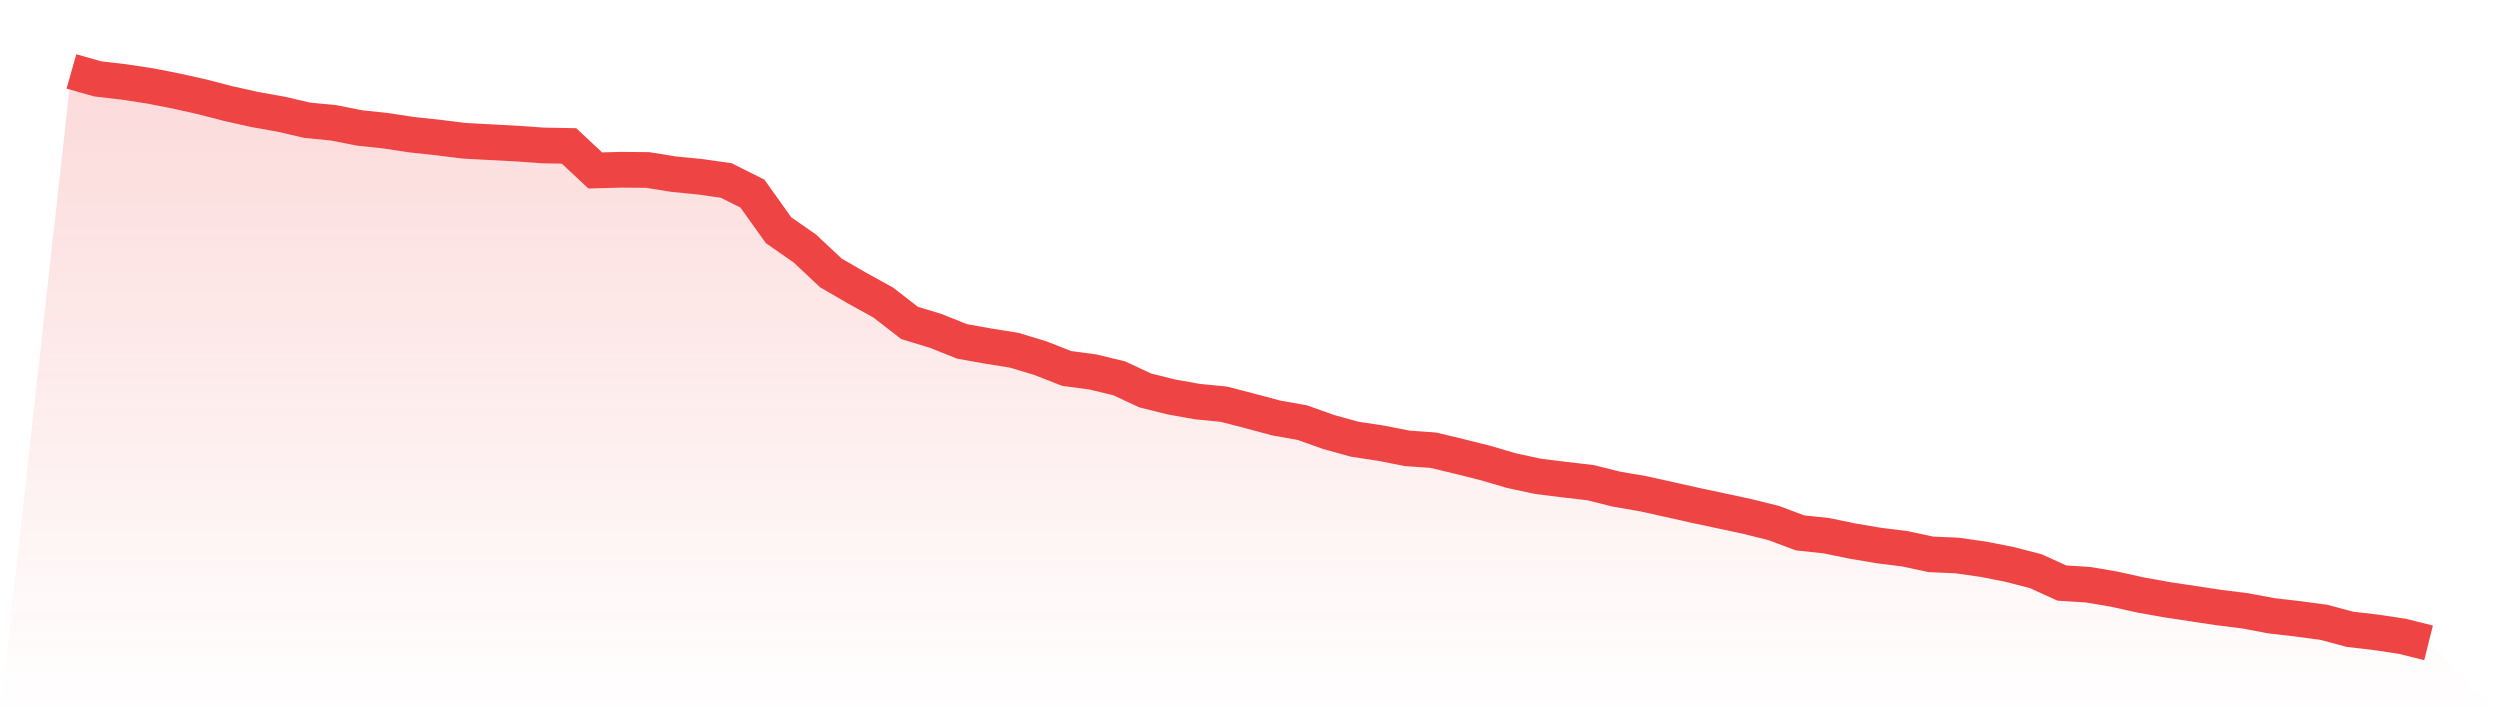
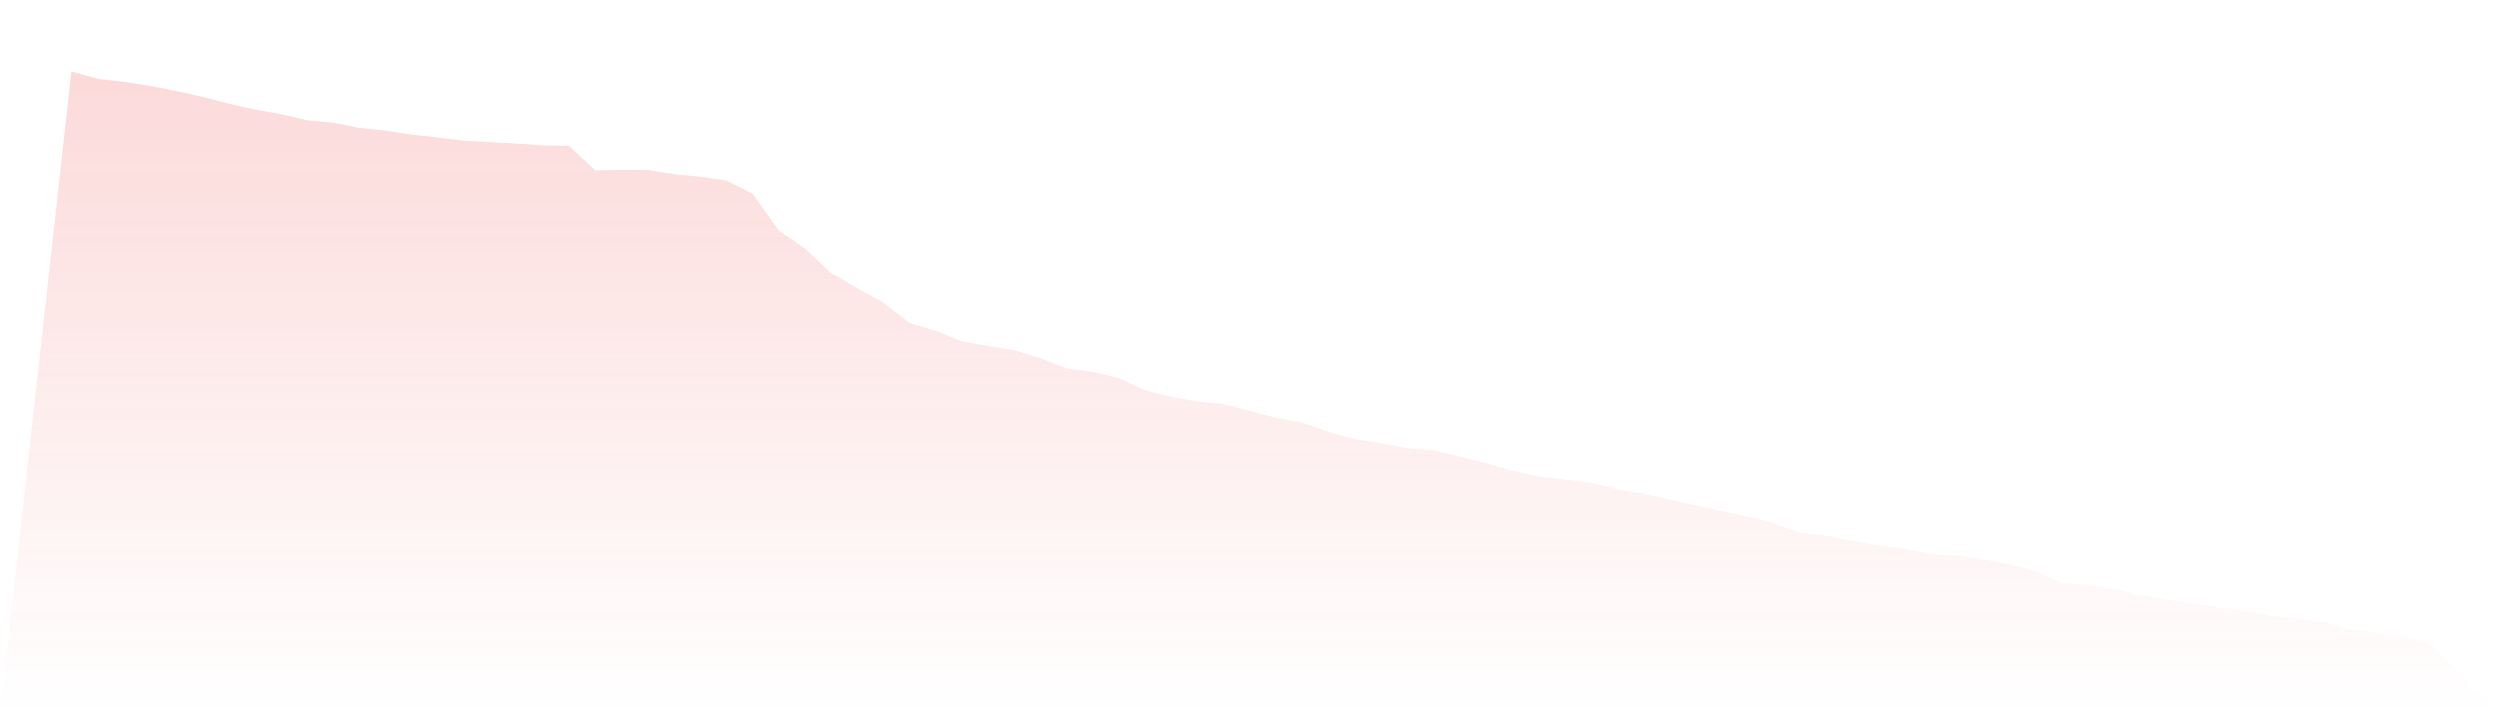
<svg xmlns="http://www.w3.org/2000/svg" viewBox="0 0 140 40">
  <defs>
    <linearGradient id="gradient" x1="0" x2="0" y1="0" y2="1">
      <stop offset="0%" stop-color="#ef4444" stop-opacity="0.2" />
      <stop offset="100%" stop-color="#ef4444" stop-opacity="0" />
    </linearGradient>
  </defs>
  <path d="M4,4 L4,4 L5.467,4.418 L6.933,4.588 L8.4,4.811 L9.867,5.098 L11.333,5.425 L12.8,5.805 L14.267,6.132 L15.733,6.393 L17.2,6.733 L18.667,6.877 L20.133,7.165 L21.6,7.322 L23.067,7.544 L24.533,7.701 L26,7.884 L27.467,7.962 L28.933,8.041 L30.4,8.145 L31.867,8.172 L33.333,9.545 L34.8,9.506 L36.267,9.519 L37.733,9.754 L39.2,9.898 L40.667,10.107 L42.133,10.839 L43.6,12.893 L45.067,13.913 L46.533,15.286 L48,16.136 L49.467,16.946 L50.933,18.084 L52.4,18.529 L53.867,19.117 L55.333,19.379 L56.8,19.614 L58.267,20.059 L59.733,20.634 L61.2,20.83 L62.667,21.183 L64.133,21.864 L65.6,22.23 L67.067,22.491 L68.533,22.635 L70,23.014 L71.467,23.407 L72.933,23.668 L74.4,24.191 L75.867,24.597 L77.333,24.819 L78.8,25.107 L80.267,25.211 L81.733,25.564 L83.2,25.931 L84.667,26.362 L86.133,26.676 L87.6,26.859 L89.067,27.029 L90.533,27.395 L92,27.644 L93.467,27.971 L94.933,28.298 L96.4,28.611 L97.867,28.925 L99.333,29.291 L100.8,29.841 L102.267,29.998 L103.733,30.298 L105.2,30.547 L106.667,30.73 L108.133,31.044 L109.6,31.109 L111.067,31.318 L112.533,31.606 L114,31.985 L115.467,32.652 L116.933,32.744 L118.4,32.992 L119.867,33.319 L121.333,33.581 L122.8,33.803 L124.267,34.025 L125.733,34.208 L127.2,34.483 L128.667,34.653 L130.133,34.849 L131.6,35.242 L133.067,35.412 L134.533,35.634 L136,36 L140,40 L0,40 z" fill="url(#gradient)" />
-   <path d="M4,4 L4,4 L5.467,4.418 L6.933,4.588 L8.4,4.811 L9.867,5.098 L11.333,5.425 L12.8,5.805 L14.267,6.132 L15.733,6.393 L17.2,6.733 L18.667,6.877 L20.133,7.165 L21.6,7.322 L23.067,7.544 L24.533,7.701 L26,7.884 L27.467,7.962 L28.933,8.041 L30.4,8.145 L31.867,8.172 L33.333,9.545 L34.8,9.506 L36.267,9.519 L37.733,9.754 L39.2,9.898 L40.667,10.107 L42.133,10.839 L43.6,12.893 L45.067,13.913 L46.533,15.286 L48,16.136 L49.467,16.946 L50.933,18.084 L52.4,18.529 L53.867,19.117 L55.333,19.379 L56.8,19.614 L58.267,20.059 L59.733,20.634 L61.2,20.83 L62.667,21.183 L64.133,21.864 L65.6,22.23 L67.067,22.491 L68.533,22.635 L70,23.014 L71.467,23.407 L72.933,23.668 L74.4,24.191 L75.867,24.597 L77.333,24.819 L78.8,25.107 L80.267,25.211 L81.733,25.564 L83.2,25.931 L84.667,26.362 L86.133,26.676 L87.6,26.859 L89.067,27.029 L90.533,27.395 L92,27.644 L93.467,27.971 L94.933,28.298 L96.4,28.611 L97.867,28.925 L99.333,29.291 L100.8,29.841 L102.267,29.998 L103.733,30.298 L105.2,30.547 L106.667,30.73 L108.133,31.044 L109.6,31.109 L111.067,31.318 L112.533,31.606 L114,31.985 L115.467,32.652 L116.933,32.744 L118.4,32.992 L119.867,33.319 L121.333,33.581 L122.8,33.803 L124.267,34.025 L125.733,34.208 L127.2,34.483 L128.667,34.653 L130.133,34.849 L131.6,35.242 L133.067,35.412 L134.533,35.634 L136,36" fill="none" stroke="#ef4444" stroke-width="2" />
</svg>